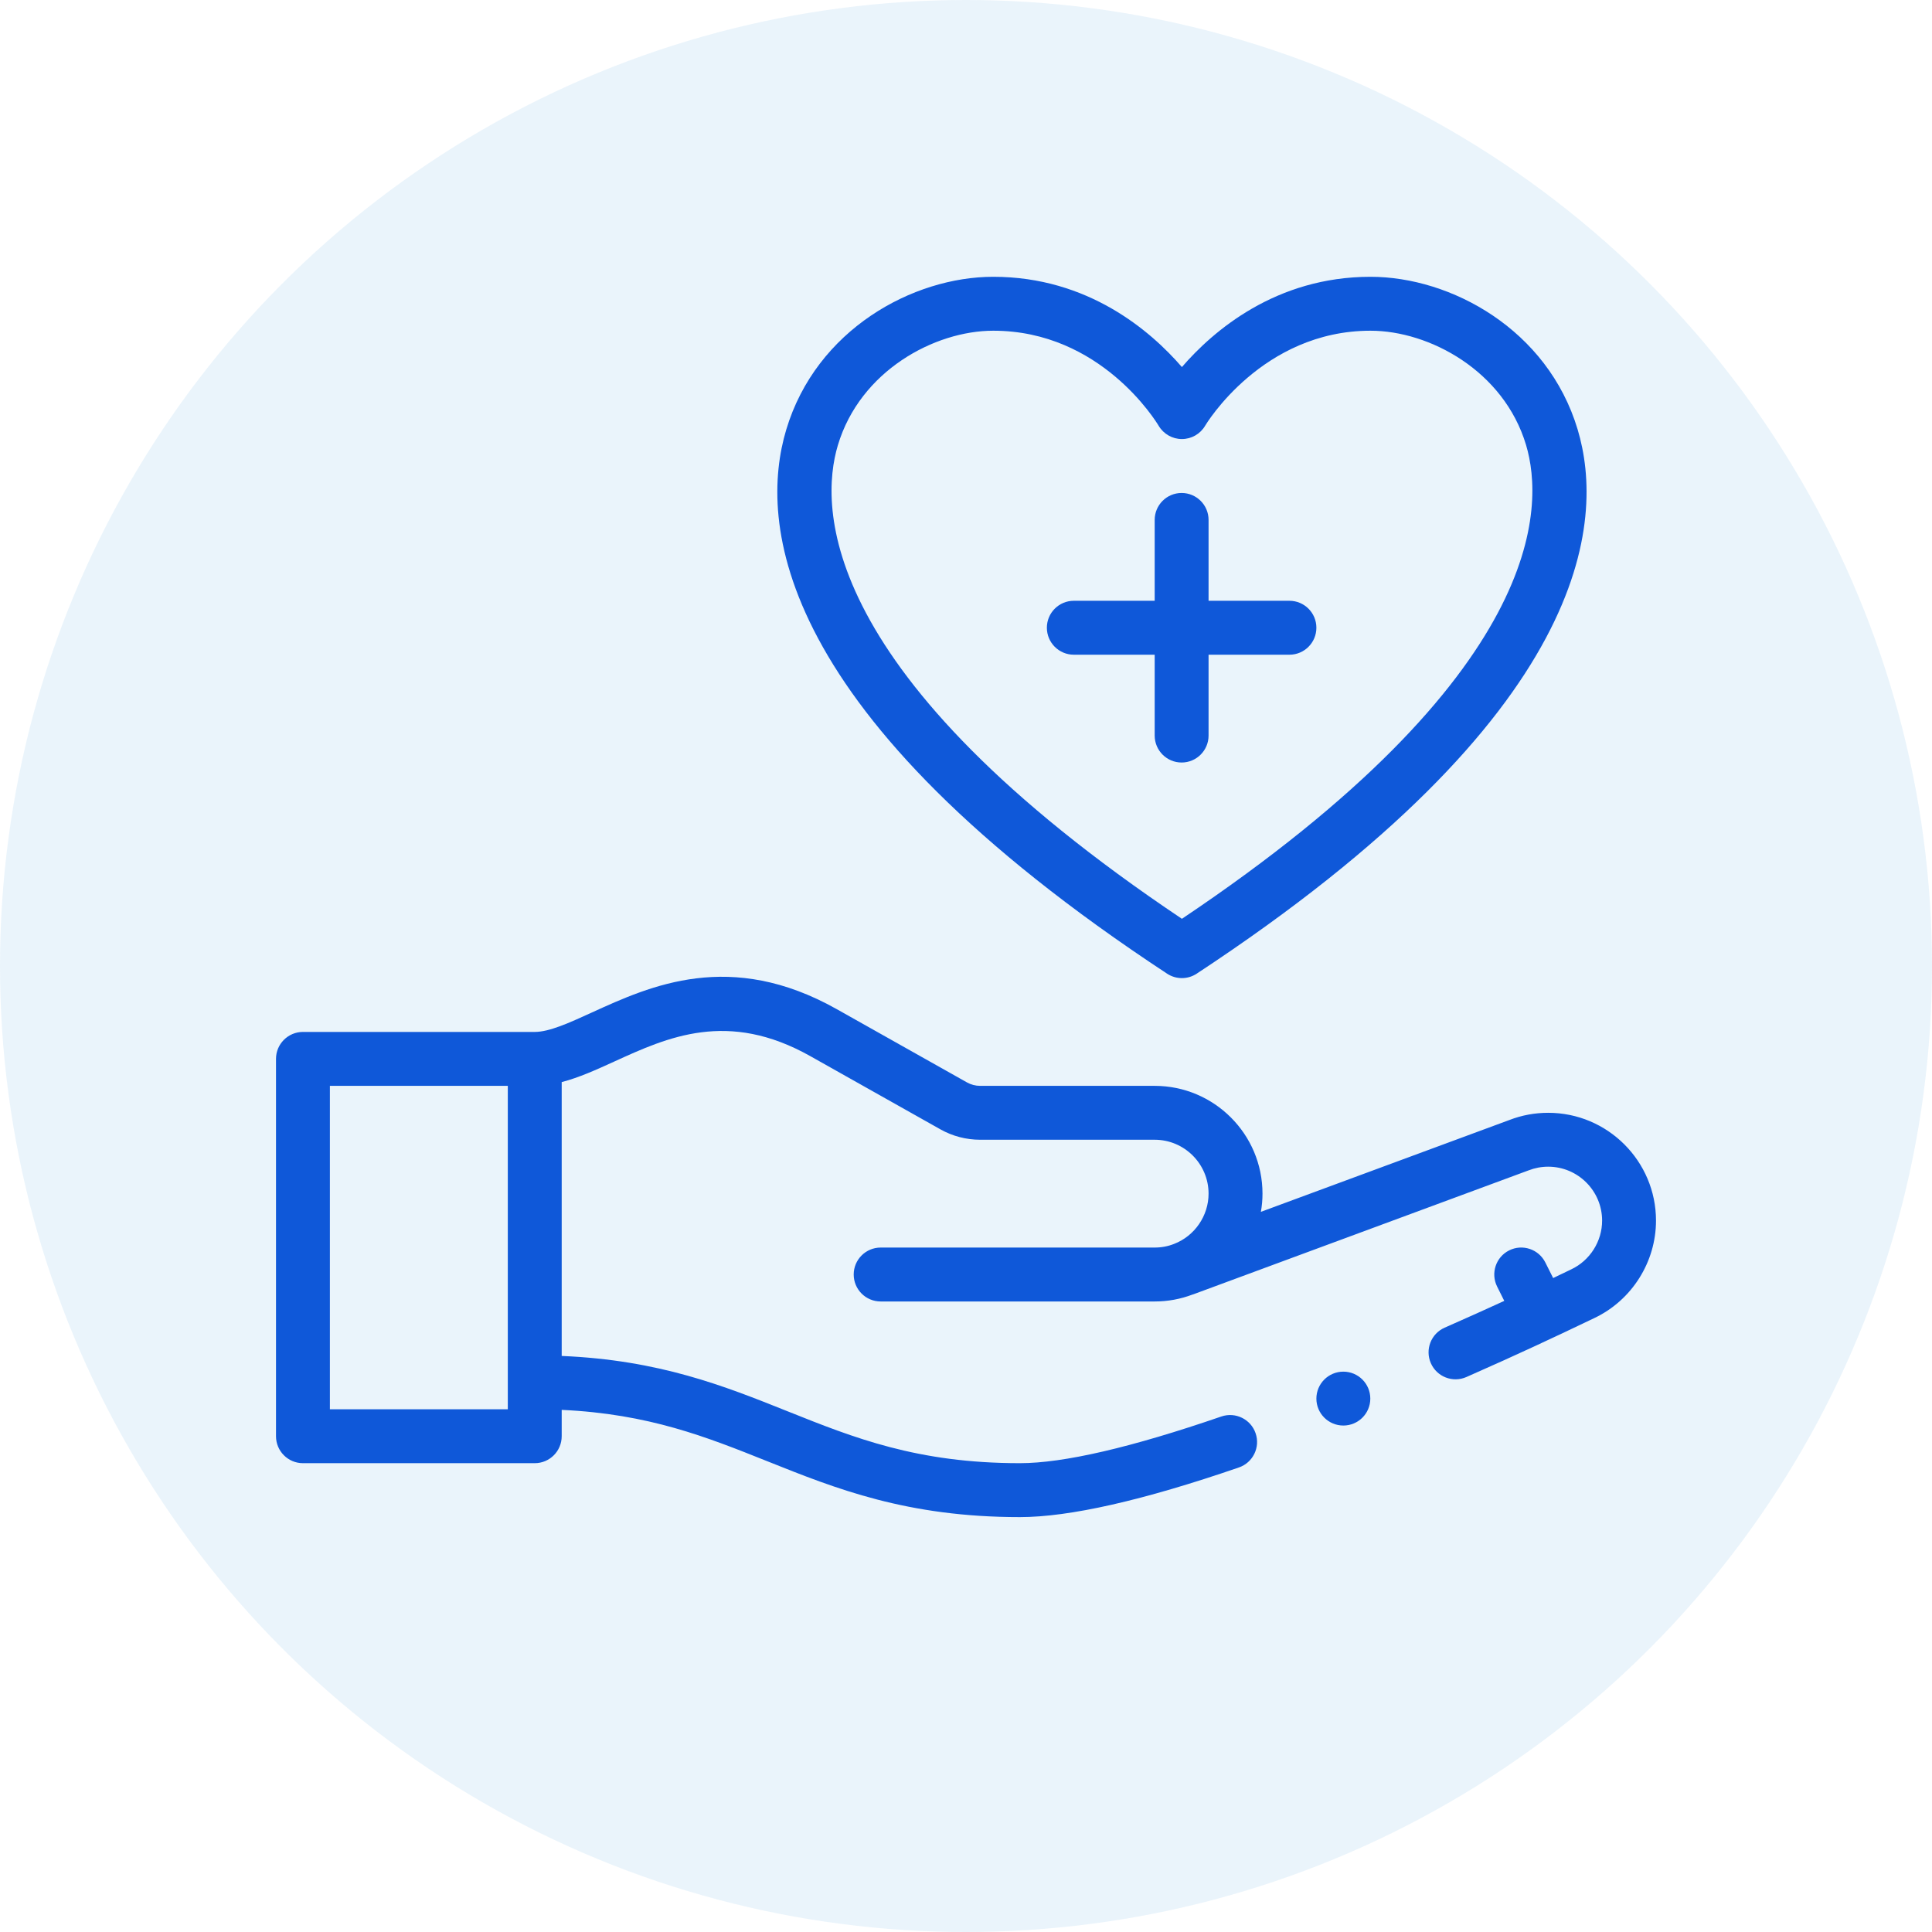
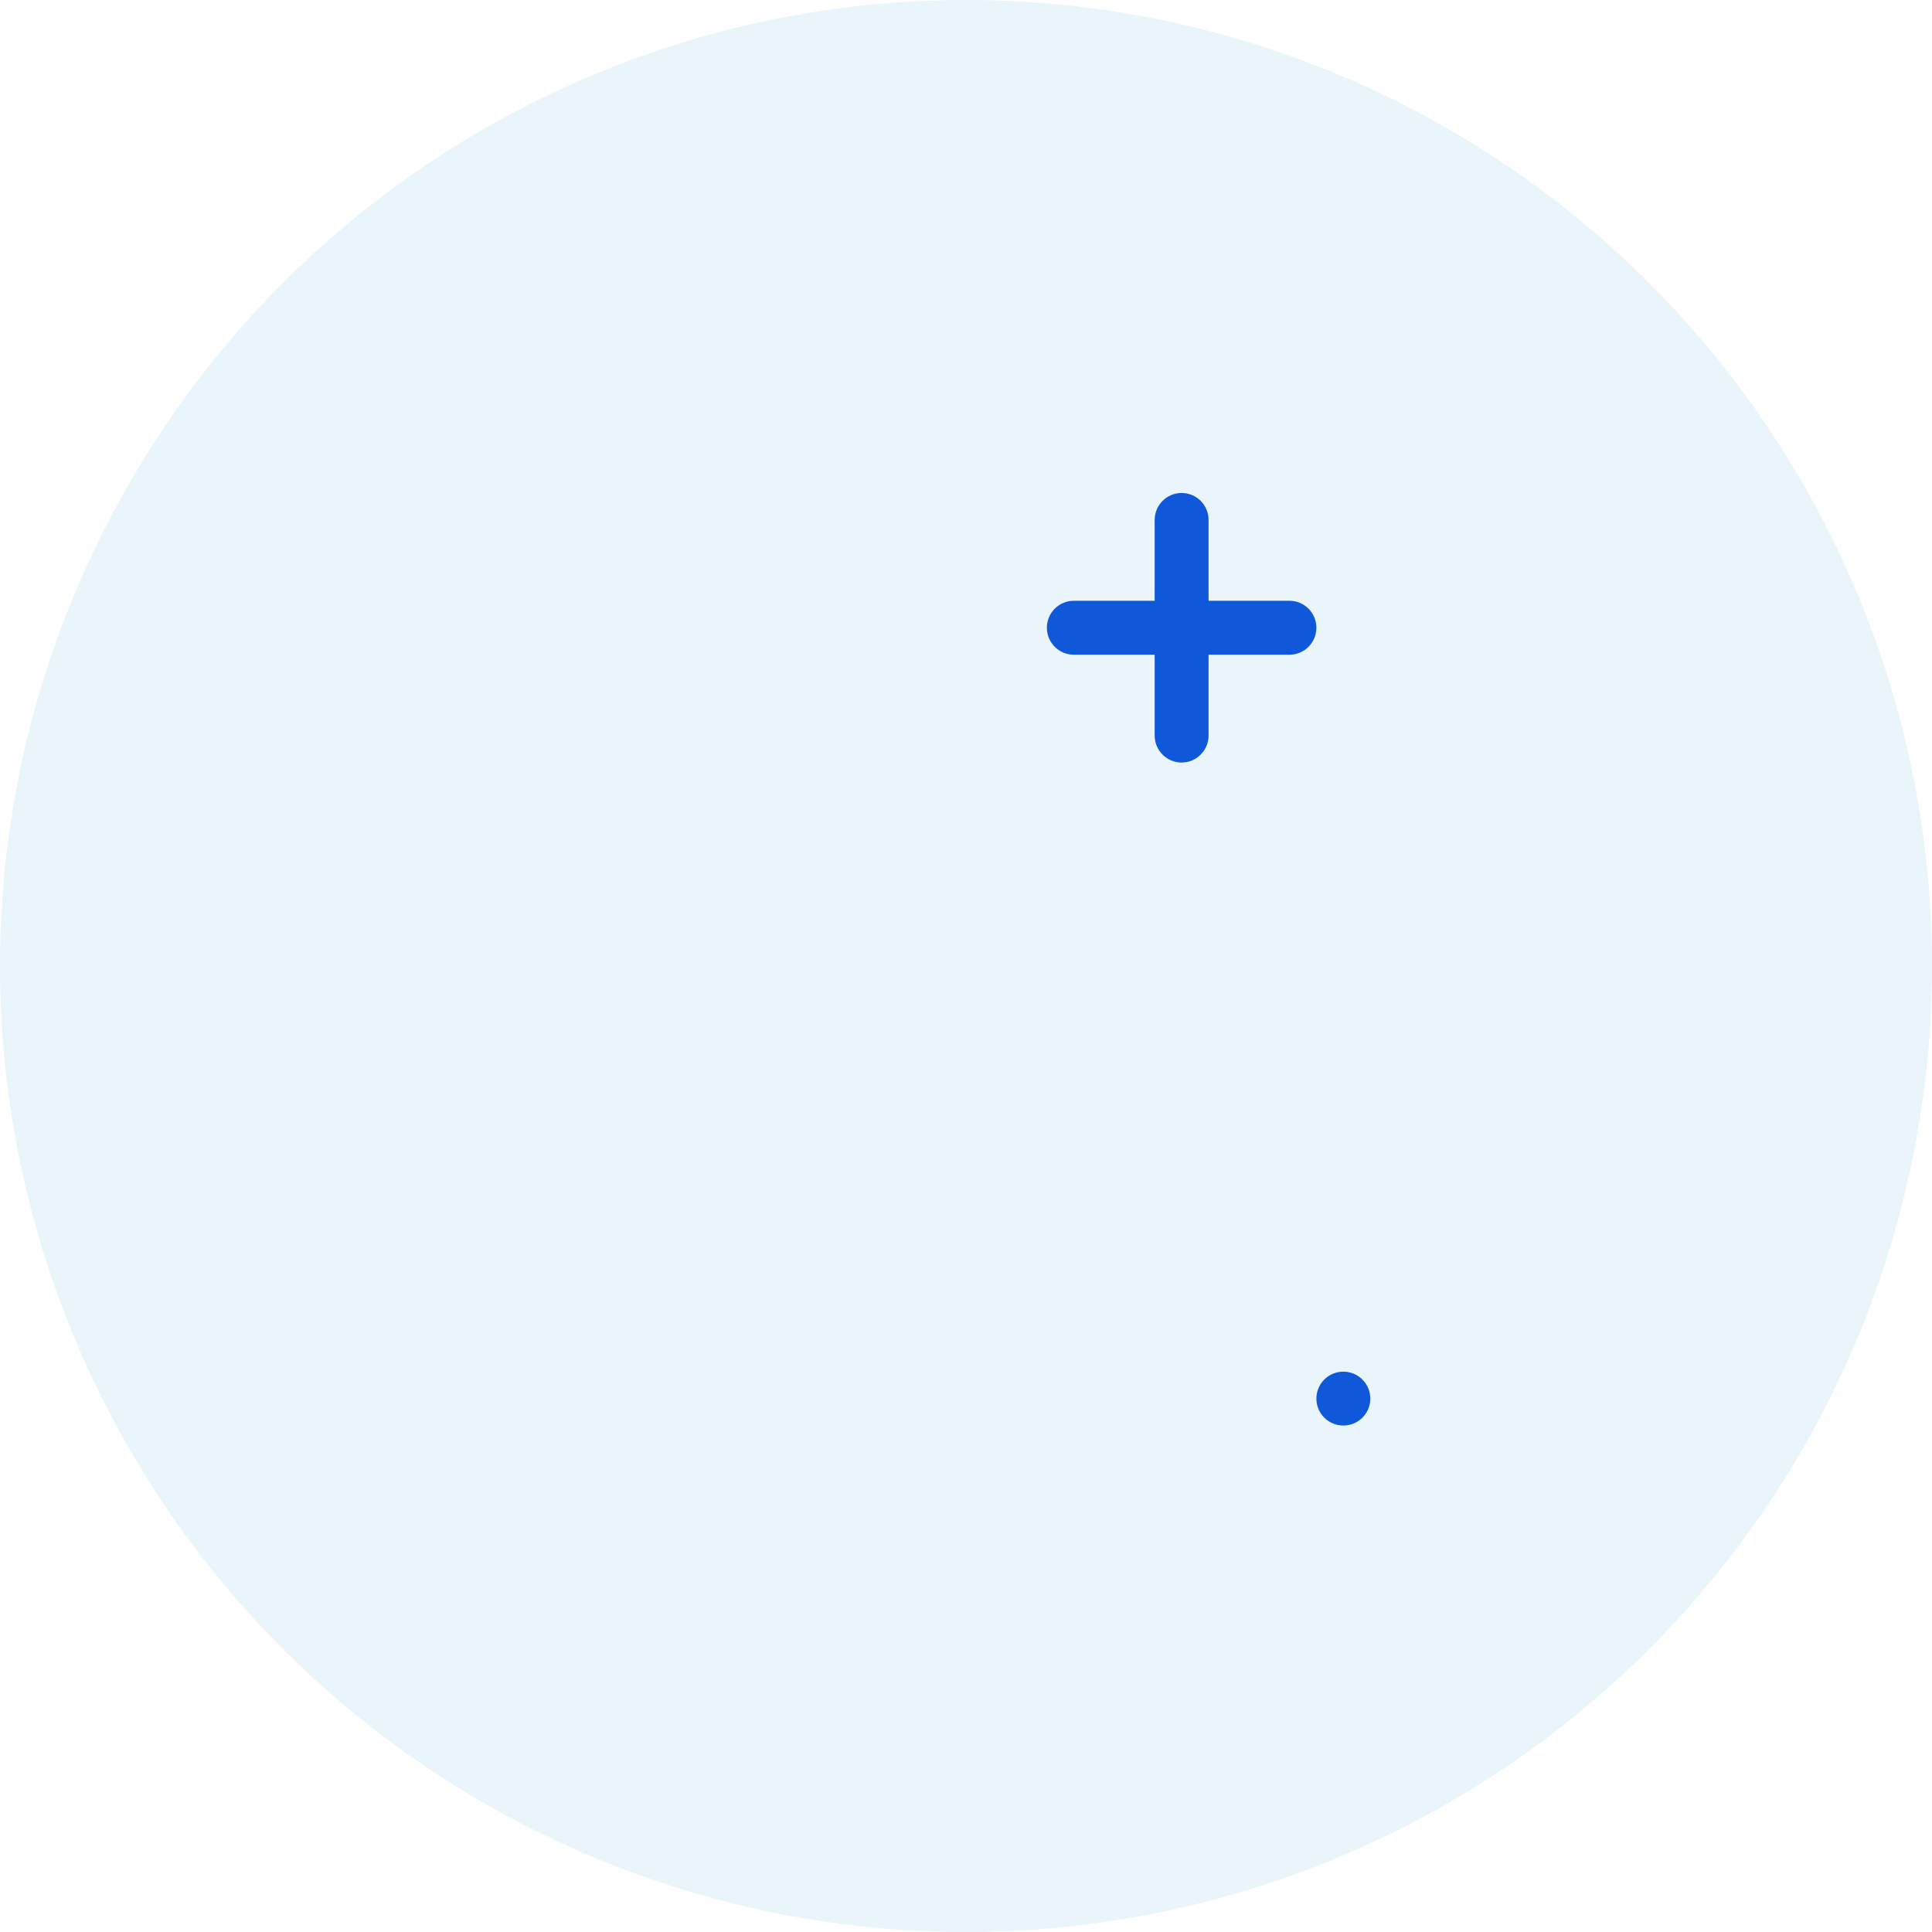
<svg xmlns="http://www.w3.org/2000/svg" width="56" height="56" viewBox="0 0 56 56" fill="none">
  <circle cx="28" cy="28" r="28" fill="#2D95D2" fill-opacity="0.1" />
-   <path d="M8.781 42.411H15.5C15.931 42.411 16.281 42.061 16.281 41.63V40.866C18.807 40.982 20.48 41.651 22.241 42.355C24.23 43.151 26.287 43.974 29.562 43.974C31.001 43.974 33.137 43.49 35.91 42.535C36.318 42.395 36.535 41.95 36.394 41.543C36.254 41.135 35.809 40.918 35.401 41.058C32.792 41.956 30.828 42.411 29.562 42.411C26.588 42.411 24.758 41.679 22.821 40.904C20.995 40.174 19.112 39.421 16.281 39.303V31.365C16.782 31.235 17.287 31.006 17.81 30.767C19.35 30.064 21.096 29.267 23.488 30.613L27.259 32.735C27.609 32.932 28.007 33.036 28.409 33.036H33.469C34.33 33.036 35.031 33.737 35.031 34.599C35.031 35.238 34.631 35.824 34.032 36.055C33.853 36.126 33.664 36.161 33.469 36.161H25.527C25.095 36.161 24.745 36.511 24.745 36.942C24.745 37.374 25.095 37.724 25.527 37.724H33.469C33.849 37.724 34.219 37.655 34.569 37.522C34.575 37.52 34.582 37.519 34.588 37.517C34.588 37.517 44.306 33.924 44.309 33.923C44.49 33.853 44.68 33.817 44.875 33.817C45.737 33.817 46.438 34.518 46.438 35.38C46.438 35.981 46.086 36.536 45.545 36.792C45.411 36.857 45.277 36.922 45.019 37.045L44.792 36.593C44.599 36.207 44.13 36.05 43.744 36.243C43.358 36.436 43.202 36.906 43.395 37.292L43.602 37.707C43.091 37.941 42.51 38.204 41.874 38.483C41.479 38.657 41.3 39.118 41.474 39.513C41.648 39.909 42.109 40.087 42.504 39.914C44.04 39.237 45.057 38.758 46.212 38.205C47.298 37.691 48 36.581 48 35.38C48 33.657 46.598 32.255 44.875 32.255C44.488 32.255 44.109 32.325 43.75 32.464L36.547 35.126C36.578 34.954 36.594 34.777 36.594 34.599C36.594 32.875 35.192 31.474 33.469 31.474H28.409C28.275 31.474 28.143 31.439 28.026 31.373L24.254 29.251C21.169 27.516 18.853 28.573 17.162 29.345C16.497 29.649 15.922 29.911 15.5 29.911H8.781C8.35 29.911 8 30.261 8 30.692V41.63C8 42.061 8.35 42.411 8.781 42.411ZM9.562 31.474H14.719V40.849H9.562V31.474Z" fill="#0F58D9" />
-   <path d="M33.828 28.222C33.958 28.308 34.108 28.351 34.258 28.351C34.407 28.351 34.557 28.308 34.687 28.222C46.147 20.682 46.524 15.103 45.729 12.449C44.859 9.544 42.05 8.023 39.725 8.023C36.978 8.023 35.163 9.593 34.258 10.639C33.353 9.593 31.538 8.023 28.791 8.023C26.468 8.023 23.661 9.546 22.789 12.456C21.995 15.109 22.372 20.685 33.828 28.222ZM24.286 12.905C24.931 10.749 27.089 9.586 28.791 9.586C31.907 9.586 33.513 12.222 33.584 12.341C33.725 12.579 33.981 12.726 34.258 12.726C34.535 12.726 34.792 12.579 34.932 12.339C34.948 12.312 36.579 9.586 39.725 9.586C41.429 9.586 43.589 10.746 44.233 12.897C44.765 14.675 44.837 19.542 34.258 26.632C23.683 19.545 23.754 14.682 24.286 12.905Z" fill="#0F58D9" />
  <path d="M31.125 18.977H33.469V21.32C33.469 21.752 33.819 22.102 34.25 22.102C34.681 22.102 35.031 21.752 35.031 21.32V18.977H37.375C37.806 18.977 38.156 18.627 38.156 18.195C38.156 17.764 37.806 17.414 37.375 17.414H35.031V15.07C35.031 14.639 34.681 14.289 34.25 14.289C33.819 14.289 33.469 14.639 33.469 15.07V17.414H31.125C30.694 17.414 30.344 17.764 30.344 18.195C30.344 18.627 30.694 18.977 31.125 18.977Z" fill="#0F58D9" />
  <path d="M38.938 41.32C39.369 41.32 39.719 40.971 39.719 40.539C39.719 40.108 39.369 39.758 38.938 39.758C38.506 39.758 38.156 40.108 38.156 40.539C38.156 40.971 38.506 41.32 38.938 41.32Z" fill="#0F58D9" />
</svg>